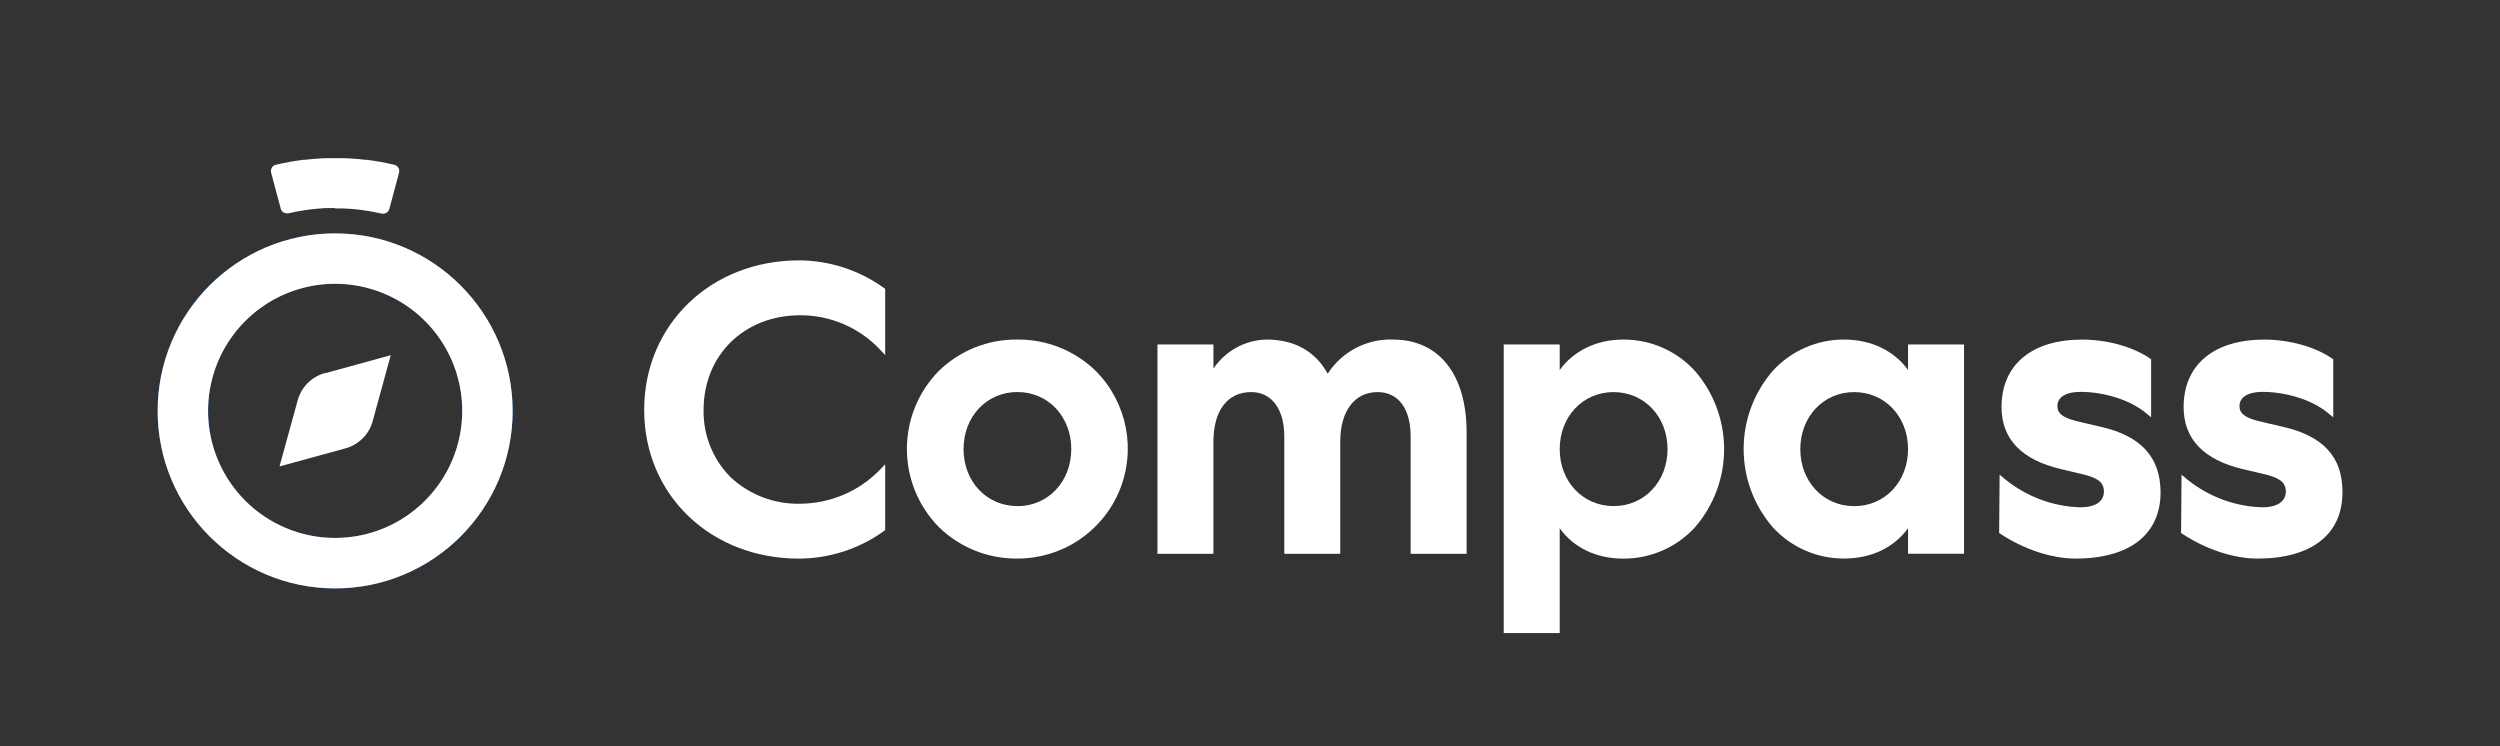
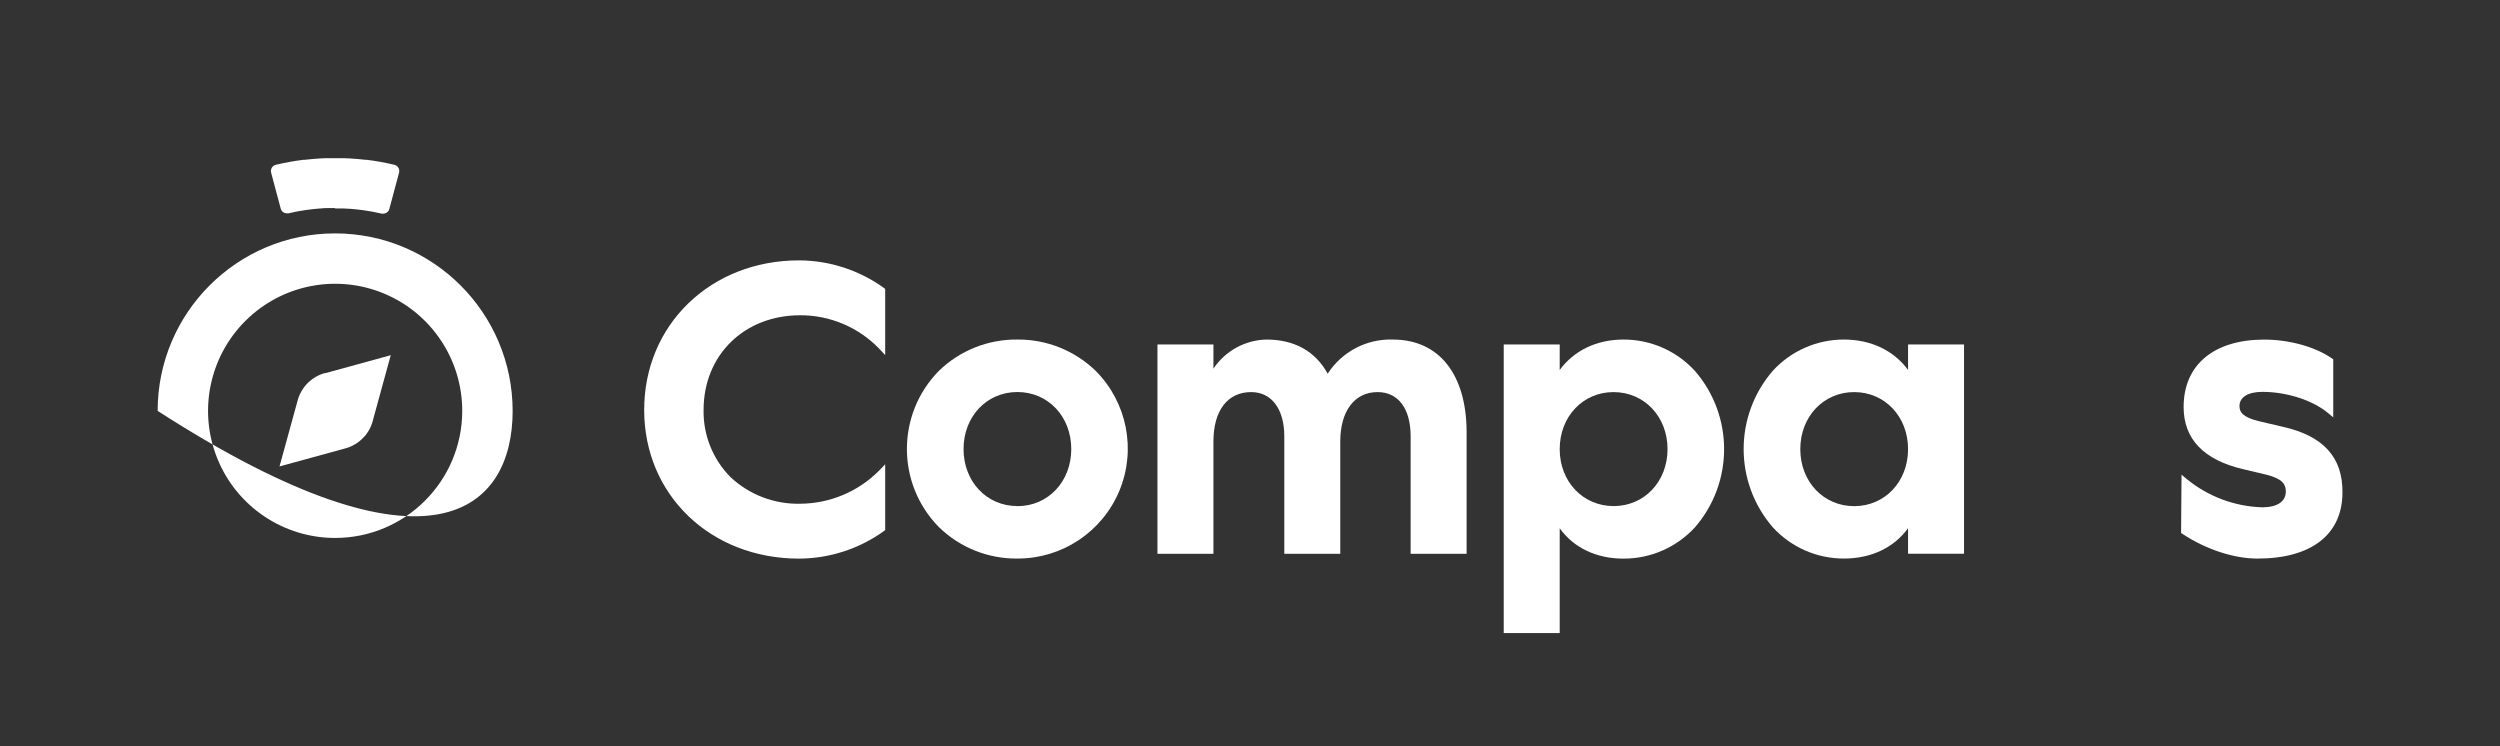
<svg xmlns="http://www.w3.org/2000/svg" width="670px" height="200px" viewBox="0 0 670 200" version="1.1">
  <rect x="0" y="0" width="670" height="200" fill="#333333" stroke="none" />
  <title>Artboard</title>
  <desc>Created with Sketch.</desc>
  <g id="Artboard" stroke="none" stroke-width="1" fill="none" fill-rule="evenodd">
    <g id="Compass-Logo-Main-on-dark-bg-rgb">
      <rect id="Rectangle" x="0" y="0" width="670" height="200" />
      <path d="M214.14,69.78 C190.48,69.78 172.64,87.01 172.64,109.85 C172.64,132.69 190.48,149.71 214.14,149.71 C222.299,149.677 230.244,147.101 236.87,142.34 L237.23,142.06 L237.23,124.43 L235.66,126.06 C230.06,131.742 222.427,134.959 214.45,135 C207.528,135.163 200.819,132.598 195.77,127.86 C191.035,123.079 188.435,116.587 188.56,109.86 C188.56,95.16 199.45,84.49 214.45,84.49 C222.453,84.465 230.117,87.717 235.66,93.49 L237.23,95.16 L237.23,77.43 L236.87,77.15 C230.244,72.389 222.299,69.813 214.14,69.78 Z" id="Path" fill="#FFFFFF" />
      <path d="M272.66,91 C264.804,90.907 257.231,93.931 251.6,99.41 C240.202,111.024 240.202,129.626 251.6,141.24 C257.221,146.739 264.797,149.778 272.66,149.69 C284.592,149.734 295.374,142.582 299.972,131.572 C304.57,120.562 302.079,107.865 293.66,99.41 C288.042,93.949 280.495,90.927 272.66,91 Z M272.66,135.63 C264.43,135.63 258.23,129.06 258.23,120.35 C258.23,111.64 264.43,105.06 272.66,105.06 C280.89,105.06 287.1,111.63 287.1,120.35 C287.1,129.07 280.89,135.65 272.66,135.65 L272.66,135.63 Z" id="Shape" fill="#FFFFFF" fill-rule="nonzero" />
      <path d="M373.28,91 C366.257,90.771 359.628,94.244 355.82,100.15 C352.54,94.15 346.91,91 339.42,91 C333.69,91.119 328.38,94.032 325.2,98.8 L325.2,92.31 L310.2,92.31 L310.2,148.42 L325.2,148.42 L325.2,118.33 C325.2,110.03 328.98,105.08 335.32,105.08 C340.79,105.08 344.19,109.62 344.19,116.93 L344.19,148.42 L359.19,148.42 L359.19,118.33 C359.19,110.16 363.03,105.08 369.19,105.08 C374.74,105.08 378.05,109.51 378.05,116.93 L378.05,148.42 L393.05,148.42 L393.05,115.75 C393,100.27 385.63,91 373.28,91 Z" id="Path" fill="#FFFFFF" />
      <path d="M435.09,91 C427.83,91 421.78,94 418,99.15 L418,92.31 L403,92.31 L403,169.66 L418,169.66 L418,141.58 C421.75,146.79 427.8,149.71 435.06,149.71 C442.353,149.742 449.321,146.696 454.25,141.32 C464.665,129.295 464.665,111.445 454.25,99.42 C449.336,94.038 442.378,90.98 435.09,91 Z M446.9,120.35 C446.9,129.06 440.69,135.63 432.46,135.63 C424.23,135.63 418,129.08 418,120.37 C418,111.66 424.2,105.08 432.43,105.08 C440.66,105.08 446.9,111.65 446.9,120.37 L446.9,120.35 Z" id="Shape" fill="#FFFFFF" fill-rule="nonzero" />
      <path d="M511.36,99.15 C507.59,94 501.5,91 494.19,91 C486.924,90.981 479.987,94.031 475.09,99.4 C464.702,111.431 464.702,129.259 475.09,141.29 C479.984,146.663 486.923,149.714 494.19,149.69 C501.5,149.69 507.59,146.76 511.36,141.56 L511.36,148.4 L526.36,148.4 L526.36,92.31 L511.36,92.31 L511.36,99.15 Z M511.36,120.37 C511.36,129.08 505.15,135.65 496.92,135.65 C488.69,135.65 482.48,129.08 482.48,120.37 C482.48,111.66 488.69,105.08 496.92,105.08 C505.15,105.08 511.36,111.65 511.36,120.37 Z" id="Shape" fill="#FFFFFF" fill-rule="nonzero" />
-       <path d="M563.19,114.43 L556.38,112.83 C552.24,111.77 551.38,110.45 551.38,108.83 C551.38,106.45 553.67,105.02 557.51,105.02 C564.01,105.02 570.88,107.22 575.01,110.61 L576.5,111.84 L576.5,96.29 L576.11,96.01 C571.64,92.94 564.71,91.01 558.03,91.01 C544.49,91.01 536.41,97.77 536.41,109.09 C536.41,117.68 541.81,123.28 552.46,125.75 L558.75,127.25 C562.98,128.33 563.85,129.82 563.85,131.73 C563.85,134.42 561.54,135.96 557.51,135.96 C550.158,135.731 543.085,133.092 537.38,128.45 L535.9,127.22 L535.77,142.84 L536.19,143.11 C542.41,147.23 549.91,149.7 556.25,149.7 C570.72,149.7 579.03,143.23 579.03,131.94 C579,122.6 573.85,116.87 563.19,114.43 Z" id="Path" fill="#FFFFFF" />
      <path d="M612,114.43 L605.18,112.83 C601.04,111.77 600.18,110.45 600.18,108.83 C600.18,106.45 602.47,105.02 606.31,105.02 C612.81,105.02 619.68,107.22 623.81,110.61 L625.31,111.84 L625.31,96.29 L624.91,96.01 C620.44,92.94 613.52,91.01 606.84,91.01 C593.29,91.01 585.21,97.77 585.21,109.09 C585.21,117.68 590.61,123.28 601.21,125.75 L607.51,127.25 C611.73,128.33 612.6,129.82 612.6,131.73 C612.6,134.42 610.29,135.96 606.26,135.96 C598.908,135.731 591.835,133.092 586.13,128.45 L584.65,127.22 L584.53,142.84 L584.94,143.11 C591.17,147.23 598.67,149.7 605,149.7 C619.48,149.7 627.78,143.23 627.78,131.94 C627.86,122.6 622.68,116.87 612,114.43 Z" id="Path" fill="#FFFFFF" />
-       <path d="M89.82,62.55 C63.548,62.55 42.25,83.848 42.25,110.12 C42.25,136.392 63.548,157.69 89.82,157.69 C116.092,157.69 137.39,136.392 137.39,110.12 C137.362,83.859 116.081,62.578 89.82,62.55 Z M89.82,144.17 C76.039,144.17 63.615,135.865 58.347,123.13 C53.079,110.396 56.004,95.741 65.757,86.005 C75.511,76.268 90.17,73.369 102.896,78.66 C115.621,83.951 123.904,96.389 123.88,110.17 C123.836,128.953 108.603,144.159 89.82,144.17 Z" id="Shape" fill="#1287FA" fill-rule="nonzero" />
-       <path d="M89.82,62.55 C63.548,62.55 42.25,83.848 42.25,110.12 C42.25,136.392 63.548,157.69 89.82,157.69 C116.092,157.69 137.39,136.392 137.39,110.12 C137.362,83.859 116.081,62.578 89.82,62.55 Z M89.82,144.17 C76.039,144.17 63.615,135.865 58.347,123.13 C53.079,110.396 56.004,95.741 65.757,86.005 C75.511,76.268 90.17,73.369 102.896,78.66 C115.621,83.951 123.904,96.389 123.88,110.17 C123.836,128.953 108.603,144.159 89.82,144.17 Z" id="Shape" fill="#FFFFFF" fill-rule="nonzero" />
+       <path d="M89.82,62.55 C63.548,62.55 42.25,83.848 42.25,110.12 C116.092,157.69 137.39,136.392 137.39,110.12 C137.362,83.859 116.081,62.578 89.82,62.55 Z M89.82,144.17 C76.039,144.17 63.615,135.865 58.347,123.13 C53.079,110.396 56.004,95.741 65.757,86.005 C75.511,76.268 90.17,73.369 102.896,78.66 C115.621,83.951 123.904,96.389 123.88,110.17 C123.836,128.953 108.603,144.159 89.82,144.17 Z" id="Shape" fill="#FFFFFF" fill-rule="nonzero" />
      <path d="M97.65,117 L97.79,116.84 L97.93,116.68 L98.06,116.51 L98.19,116.34 L98.31,116.17 C98.31,116.11 98.39,116.05 98.43,116 C98.473,115.942 98.513,115.882 98.55,115.82 L98.67,115.64 L98.78,115.46 L98.89,115.27 L98.99,115.09 C99.027,115.029 99.061,114.965 99.09,114.9 L99.19,114.71 L99.28,114.52 L99.37,114.32 C99.403,114.256 99.429,114.189 99.45,114.12 L99.54,113.92 C99.54,113.86 99.54,113.79 99.61,113.72 L99.69,113.52 L99.75,113.31 C99.778,113.245 99.801,113.178 99.82,113.11 L99.88,112.9 L99.94,112.69 C99.94,112.69 99.94,112.69 99.94,112.63 L104.72,95.19 L87.21,100 L87.01,100 L86.79,100.06 L86.59,100.13 L86.38,100.2 L86.18,100.27 L85.98,100.35 L85.78,100.43 L85.58,100.52 L85.39,100.61 L85.19,100.7 L85.01,100.8 L84.81,100.9 L84.63,101 L84.45,101.11 L84.27,101.23 L84.09,101.34 L83.91,101.46 L83.74,101.58 L83.57,101.71 C83.509,101.748 83.452,101.791 83.4,101.84 L83.24,101.97 L83.07,102.11 L82.91,102.25 L82.75,102.39 L82.6,102.53 L82.45,102.68 L82.3,102.84 L82.16,102.99 C82.108,103.039 82.061,103.092 82.02,103.15 L81.87,103.31 C81.83,103.366 81.786,103.419 81.74,103.47 L81.61,103.64 C81.564,103.691 81.52,103.744 81.48,103.8 L81.35,103.98 L81.23,104.15 L81.11,104.33 L81,104.51 C80.96,104.568 80.923,104.628 80.89,104.69 L80.78,104.87 L80.67,105.06 L80.58,105.25 C80.541,105.31 80.507,105.374 80.48,105.44 L80.39,105.63 L80.3,105.83 L80.21,106.02 C80.21,106.09 80.21,106.16 80.13,106.22 C80.05,106.28 80.13,106.36 80.05,106.42 C79.97,106.48 80.05,106.56 79.98,106.63 C79.91,106.7 79.98,106.76 79.91,106.83 L79.85,107.04 L79.79,107.25 L79.73,107.46 L74.91,125 L92.43,120.2 L92.64,120.14 L92.85,120.08 L93.06,120.02 L93.27,119.95 L93.47,119.87 L93.67,119.8 L93.87,119.71 L94.07,119.63 L94.26,119.54 L94.45,119.44 L94.64,119.35 L94.83,119.25 L95.02,119.14 L95.2,119.03 L95.38,118.92 L95.56,118.81 L95.73,118.69 L95.91,118.56 L96.08,118.44 L96.25,118.31 L96.41,118.18 L96.58,118.04 L96.73,117.9 L96.89,117.76 L97.05,117.61 L97.2,117.46 L97.35,117.31 L97.49,117.16 L97.65,117 Z" id="Path" fill="#FFFFFF" />
      <path d="M89.8,55.77 C89.18,55.77 88.57,55.77 87.95,55.77 L87.68,55.77 C87.14,55.77 86.6,55.77 86.07,55.86 L85.87,55.86 C84.61,55.96 83.37,56.09 82.13,56.26 C80.5,56.49 78.89,56.79 77.3,57.17 C77.167,57.184 77.033,57.184 76.9,57.17 C76.156,57.181 75.492,56.707 75.26,56 L72.66,46.27 C72.542,45.827 72.607,45.355 72.84,44.96 C73.073,44.565 73.455,44.281 73.9,44.17 C76.366,43.579 78.863,43.128 81.38,42.82 L81.77,42.82 L83.18,42.67 L83.83,42.61 L85.17,42.51 L85.85,42.46 L87.21,42.4 L87.85,42.4 L88.11,42.4 L89.8,42.4 C90.37,42.4 90.93,42.4 91.49,42.4 L91.76,42.4 L92.39,42.4 L93.75,42.46 L94.43,42.51 L95.77,42.61 L96.42,42.67 L97.83,42.82 L98.22,42.82 C100.737,43.127 103.234,43.578 105.7,44.17 C106.147,44.278 106.531,44.562 106.766,44.957 C107.002,45.352 107.068,45.826 106.95,46.27 L104.34,56 C104.141,56.742 103.469,57.259 102.7,57.26 C102.57,57.275 102.44,57.275 102.31,57.26 C100.71,56.88 99.1,56.58 97.47,56.35 C96.23,56.18 94.99,56.05 93.74,55.95 L93.54,55.95 L91.92,55.86 L91.65,55.86 C91.03,55.86 90.42,55.86 89.8,55.86 L89.8,55.77 Z" id="Path" fill="#FFFFFF" />
    </g>
  </g>
</svg>